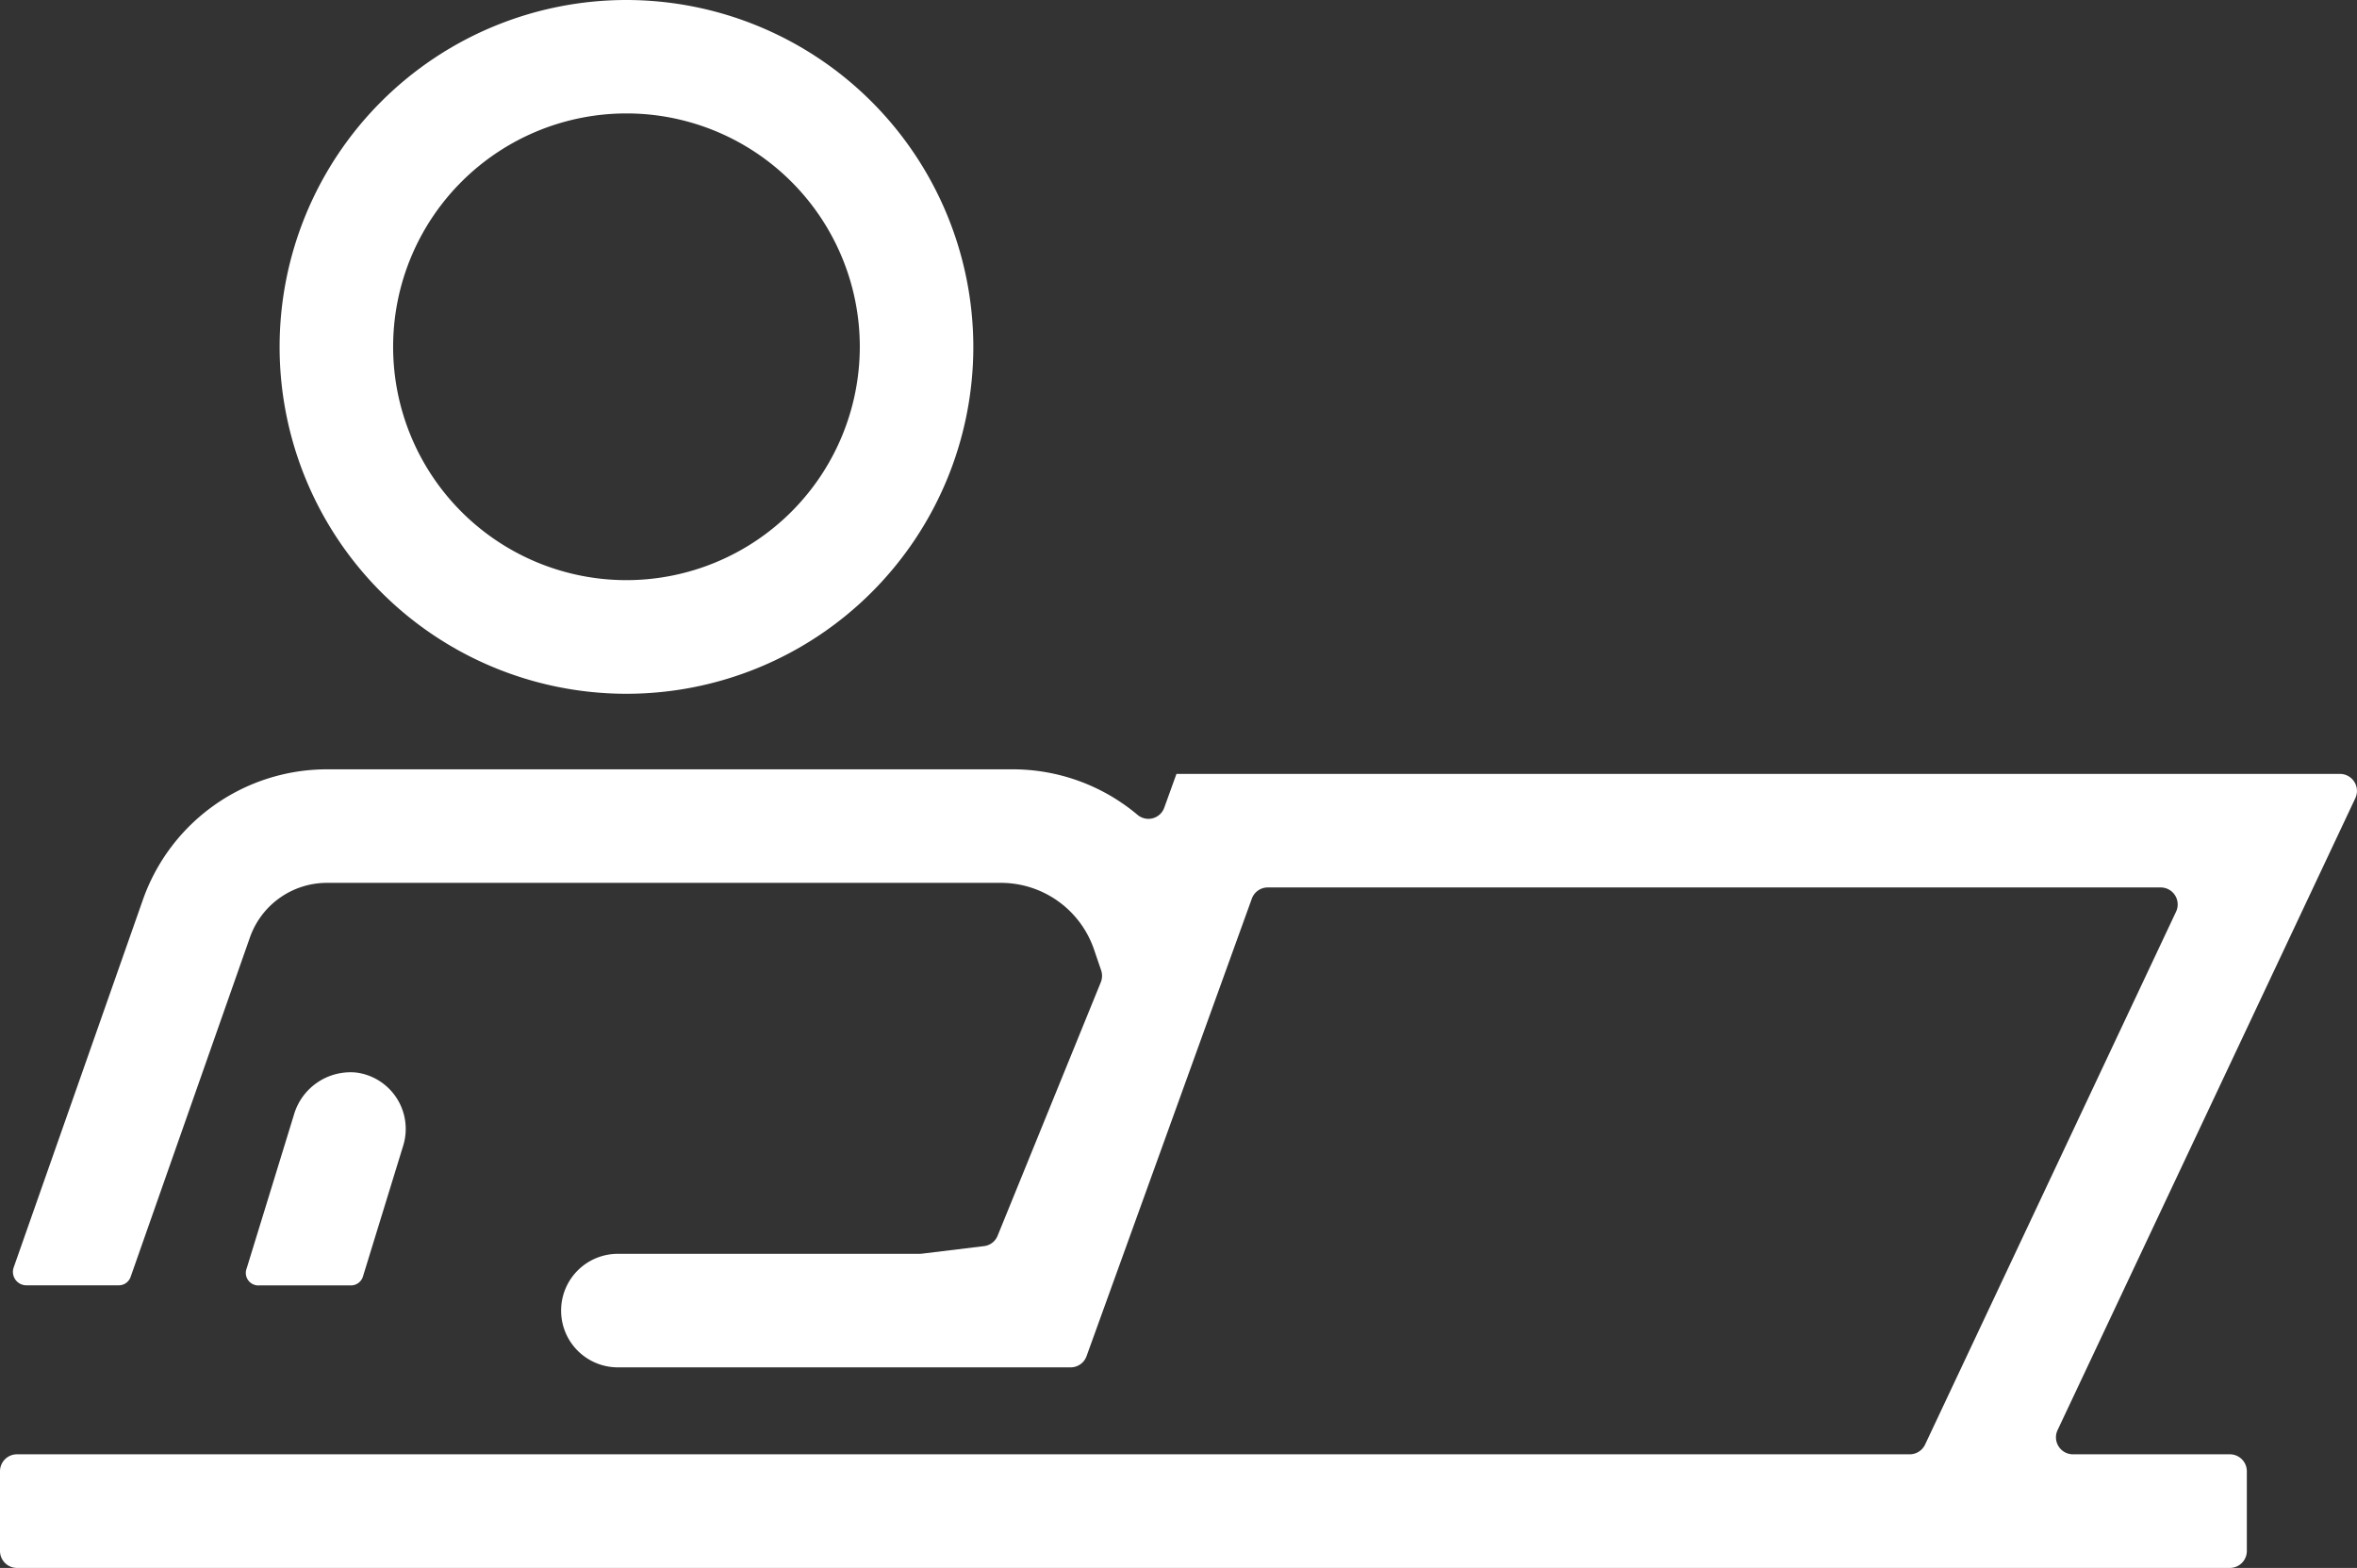
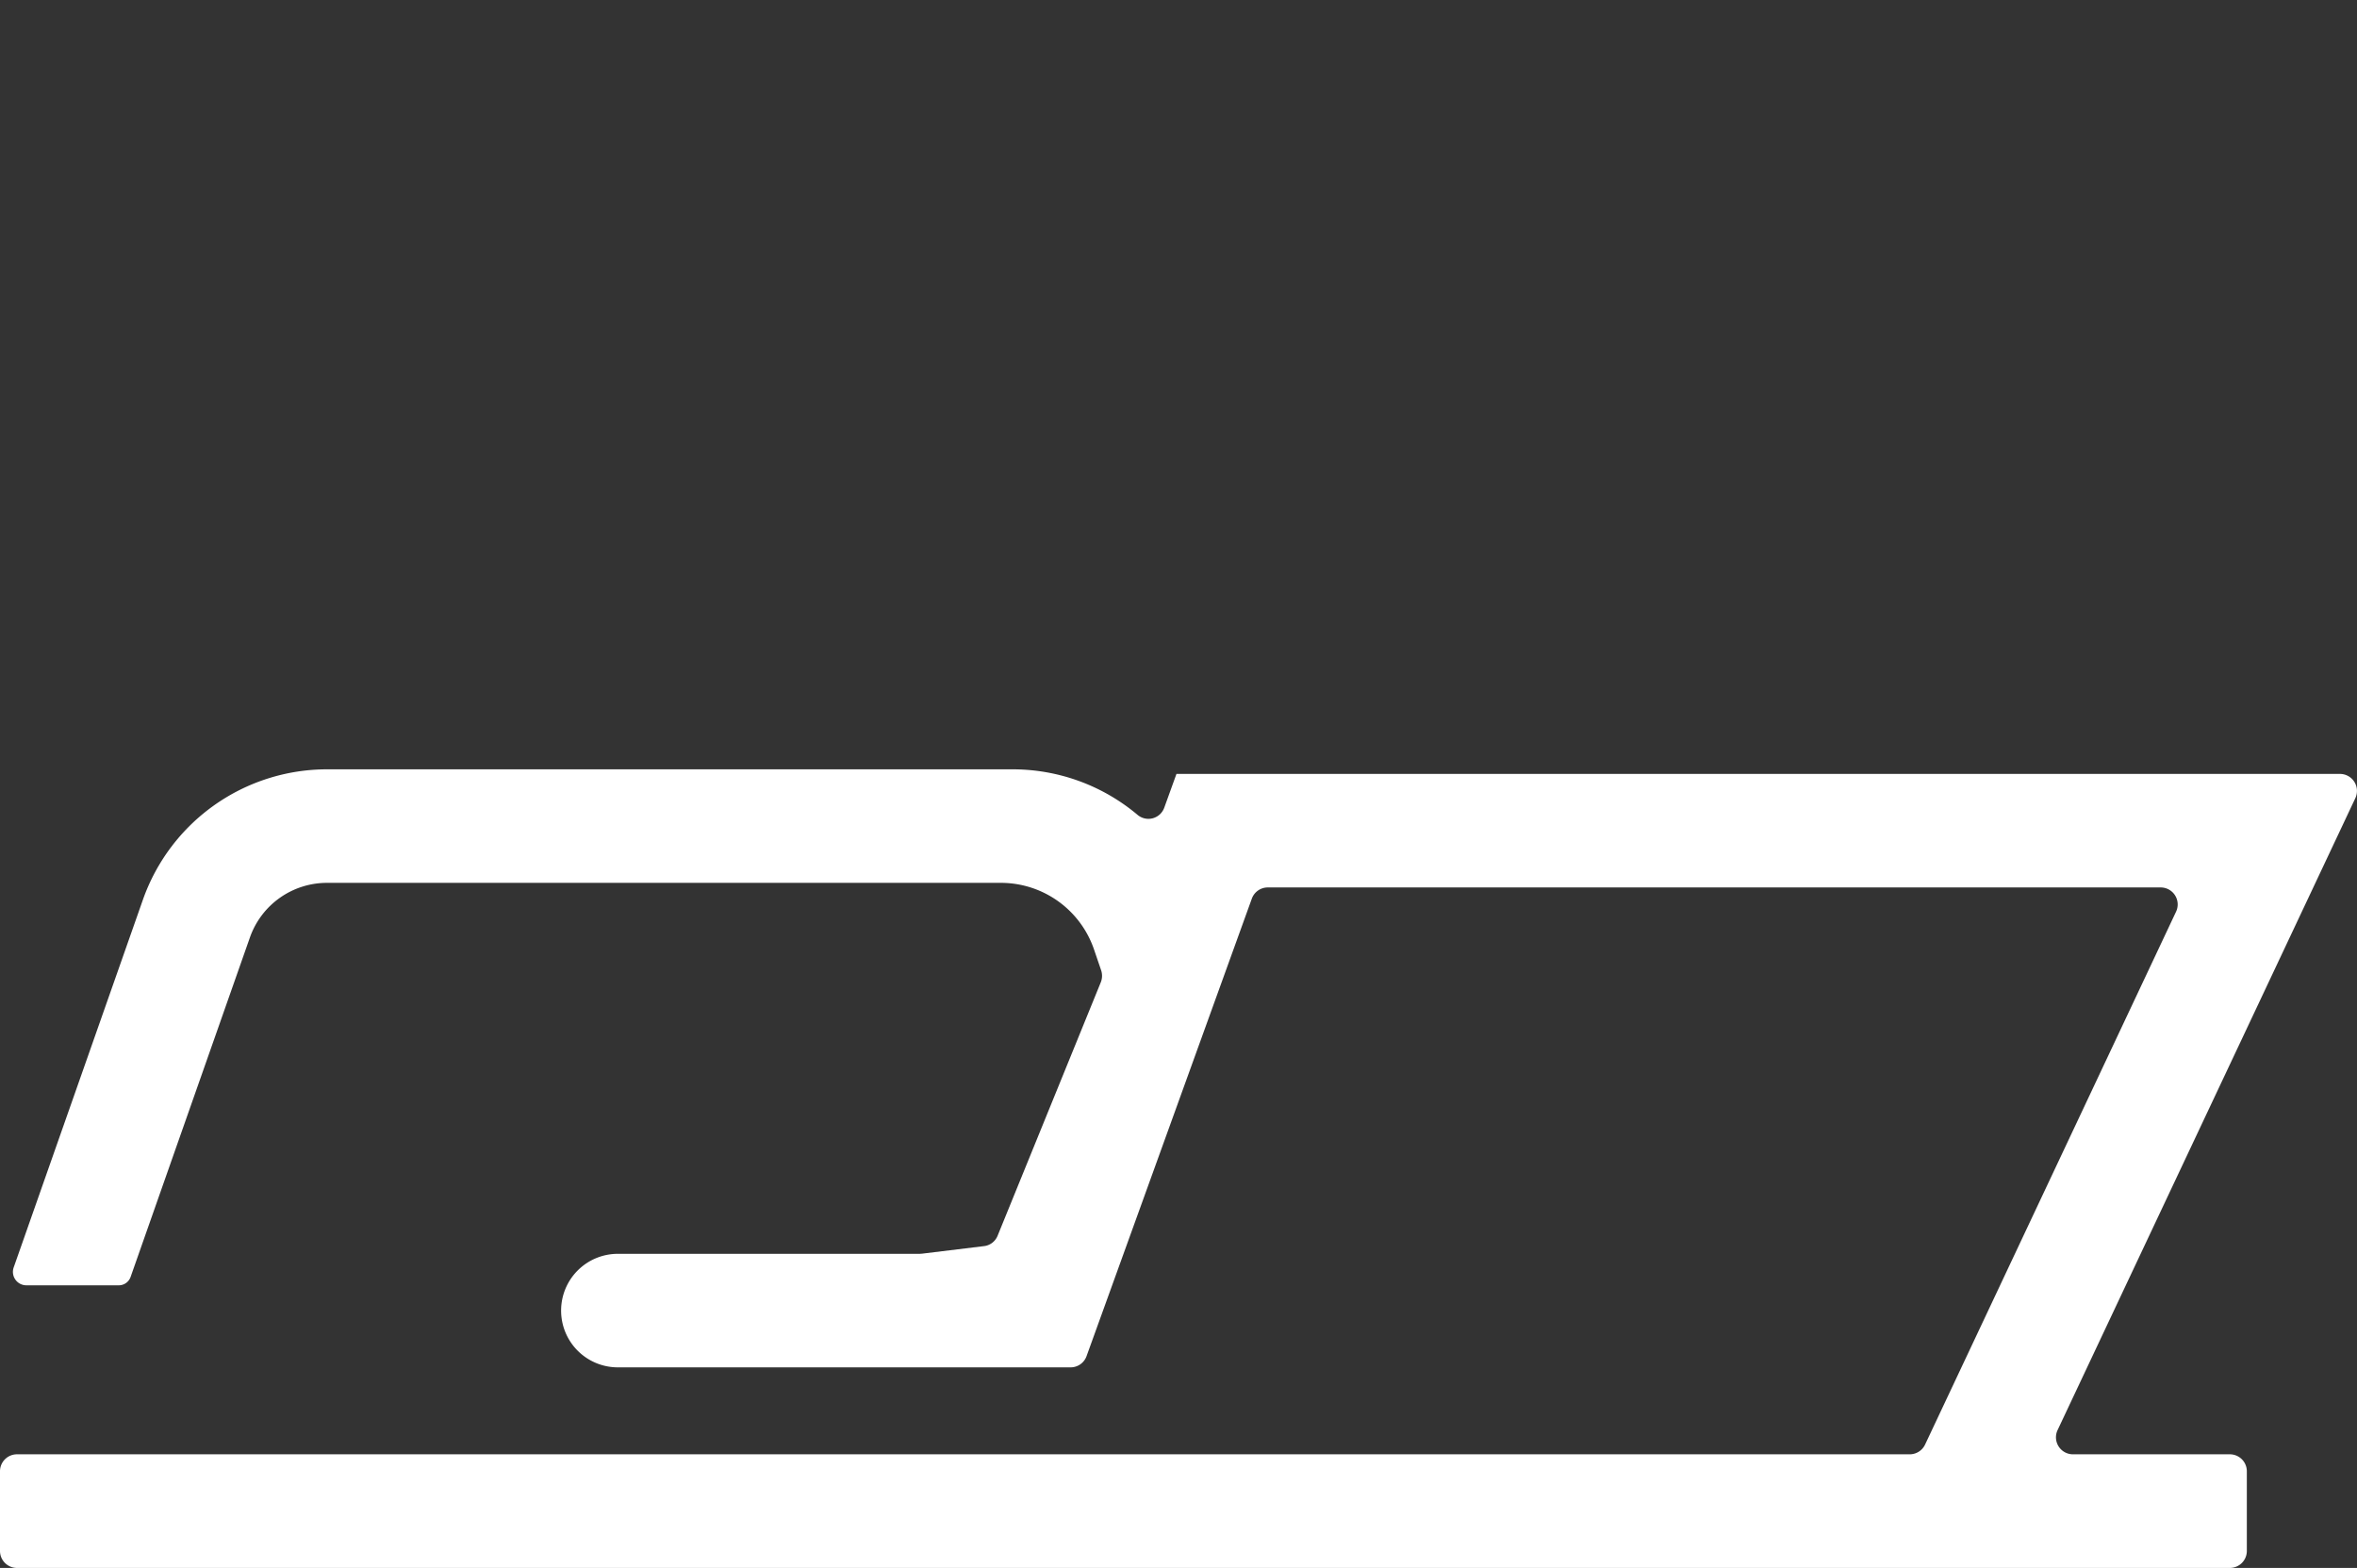
<svg xmlns="http://www.w3.org/2000/svg" width="235.864" height="156.89" viewBox="0 0 235.864 156.89">
  <rect x="0" y="0" width="235.864" height="156.89" fill="#333333" stroke="none" />
  <g id="Group_1" data-name="Group 1" transform="translate(-40.07 -65.16)">
-     <path id="Path_1" data-name="Path 1" d="M102.76,65.16a34.71,34.71,0,1,0,34.71,34.71,34.748,34.748,0,0,0-34.71-34.71Zm0,58.05a23.35,23.35,0,1,1,23.35-23.35,23.37,23.37,0,0,1-23.35,23.35Z" fill="#fff" />
    <path id="Path_2" data-name="Path 2" d="M157.79,142.62l-1.21,3.35a1.685,1.685,0,0,1-2.66.74,19.406,19.406,0,0,0-12.48-4.57H72.8a19.535,19.535,0,0,0-18.43,13.05L41.44,191.98a1.344,1.344,0,0,0,1.27,1.79h9.25a1.251,1.251,0,0,0,1.18-.84l11.94-33.97a8.172,8.172,0,0,1,7.71-5.46h67.43a9.852,9.852,0,0,1,9.33,6.67l.71,2.08a1.738,1.738,0,0,1-.03,1.19L139.9,188.81a1.674,1.674,0,0,1-1.37,1.04l-6.24.76c-.07,0-.14.01-.2.01H101.9a5.676,5.676,0,0,0-5.68,5.68h0a5.676,5.676,0,0,0,5.68,5.68h45.31a1.694,1.694,0,0,0,1.59-1.12l16.54-45.78a1.694,1.694,0,0,1,1.59-1.12H256.3a1.7,1.7,0,0,1,1.53,2.42l-25.12,53.33a1.7,1.7,0,0,1-1.53.97H41.77a1.7,1.7,0,0,0-1.7,1.7v7.97a1.7,1.7,0,0,0,1.7,1.7H263.21a1.7,1.7,0,0,0,1.7-1.7v-7.97a1.7,1.7,0,0,0-1.7-1.7H247.5a1.7,1.7,0,0,1-1.53-2.42l29.8-63.24a1.7,1.7,0,0,0-1.53-2.42H157.79Z" fill="#fff" />
-     <path id="Path_3" data-name="Path 3" d="M75.19,193.78a1.254,1.254,0,0,0,1.2-.89l4.03-13.1a5.688,5.688,0,0,0-4.7-7.31,5.9,5.9,0,0,0-6.25,4.27l-4.71,15.31a1.255,1.255,0,0,0,1.27,1.72Z" fill="#fff" />
  </g>
</svg>